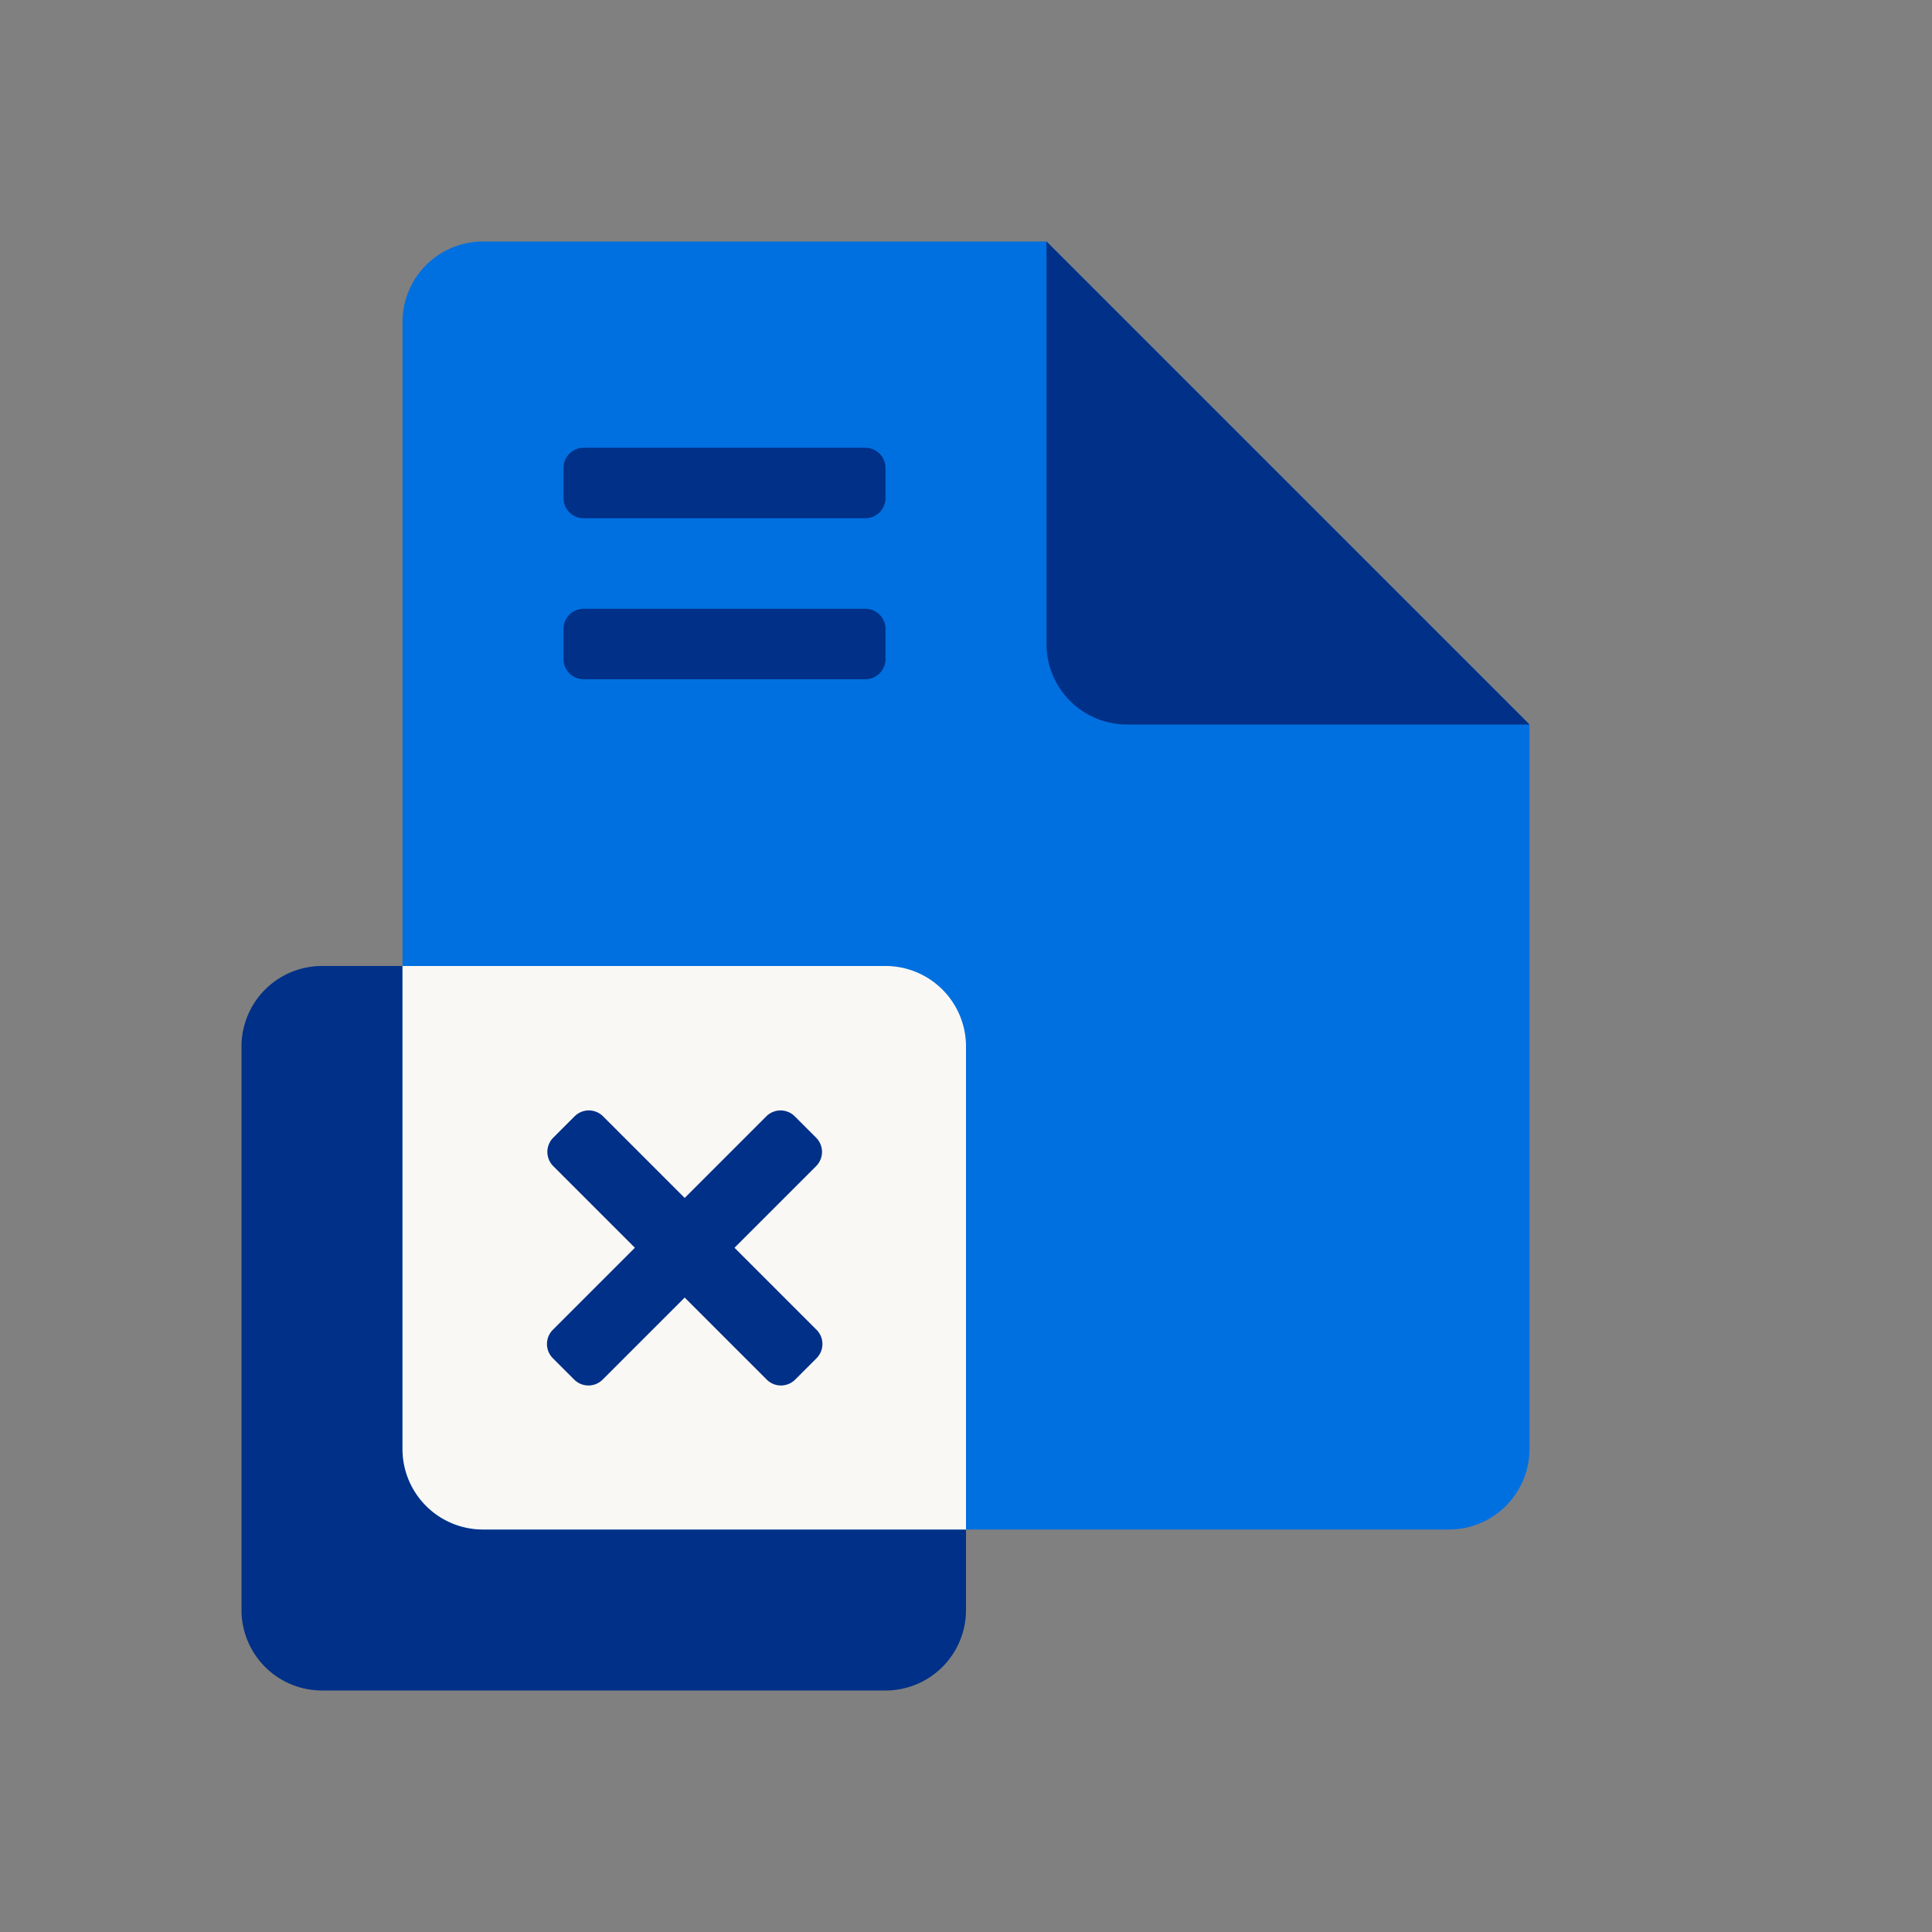
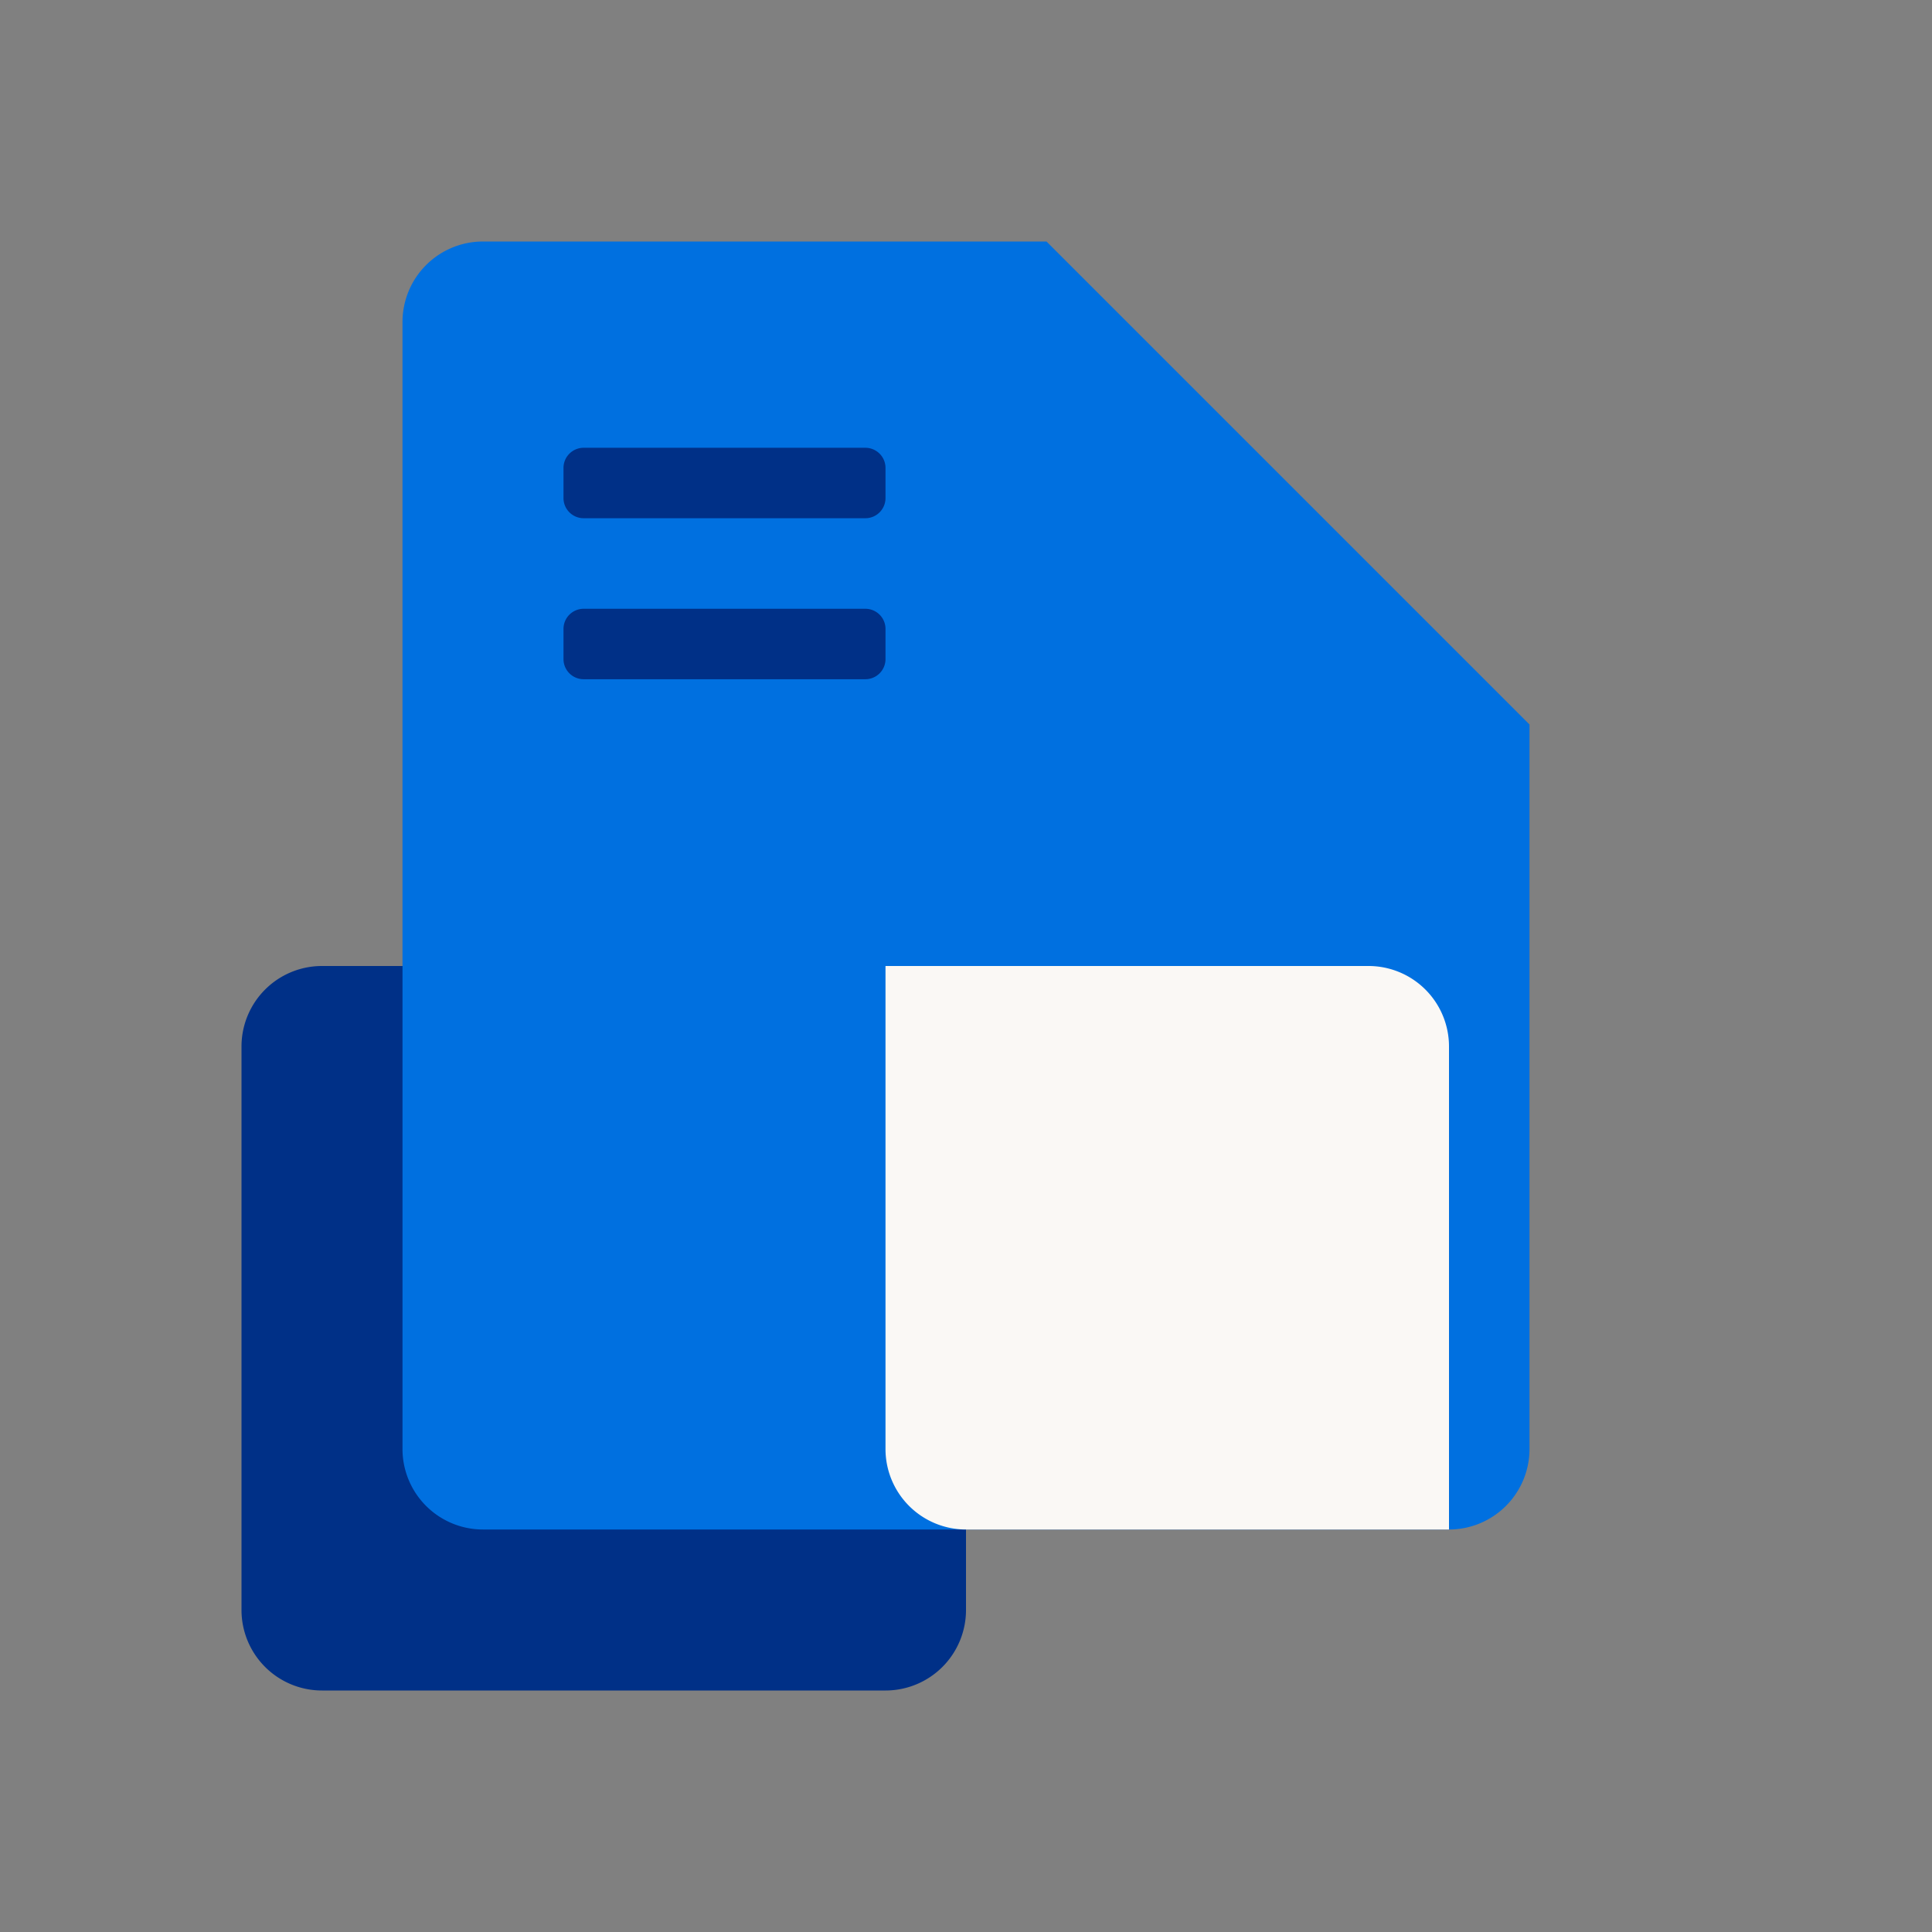
<svg xmlns="http://www.w3.org/2000/svg" width="96" height="96" fill="none">
  <rect width="100%" height="100%" fill="#808080" stroke="none" />
  <path d="M12 52a4 4 0 0 1 4-4h28a4 4 0 0 1 4 4v28a4 4 0 0 1-4 4H16a4 4 0 0 1-4-4V52z" fill="#003087" />
  <path d="M20 16a4 4 0 0 1 4-4h28l24 24v36a4 4 0 0 1-4 4H24a4 4 0 0 1-4-4V16z" fill="#0070e0" />
-   <path d="M48 76H24a4 4 0 0 1-4-4V48h24a4 4 0 0 1 4 4v24z" fill="#faf8f5" />
+   <path d="M48 76a4 4 0 0 1-4-4V48h24a4 4 0 0 1 4 4v24z" fill="#faf8f5" />
  <g fill="#003087">
-     <path d="M38.098 68.551a1 1 0 0 0 1.414 0l1.061-1.061a1 1 0 0 0 0-1.414L36.497 62l4.055-4.055a1 1 0 0 0 0-1.414l-1.061-1.061a1 1 0 0 0-1.414 0l-4.055 4.055-4.056-4.056a1 1 0 0 0-1.414 0l-1.061 1.061a1 1 0 0 0 0 1.414L31.547 62l-4.076 4.076a1 1 0 0 0 0 1.414l1.061 1.061a1 1 0 0 0 1.414 0l4.076-4.076 4.076 4.076zM52 32V12l24 24H56a4 4 0 0 1-4-4z" />
    <path d="M44 24.75a1 1 0 0 1-1 1H29a1 1 0 0 1-1-1v-1.5a1 1 0 0 1 1-1h14a1 1 0 0 1 1 1v1.5zm0 8a1 1 0 0 1-1 1H29a1 1 0 0 1-1-1v-1.5a1 1 0 0 1 1-1h14a1 1 0 0 1 1 1v1.5z" fill-rule="evenodd" />
  </g>
</svg>